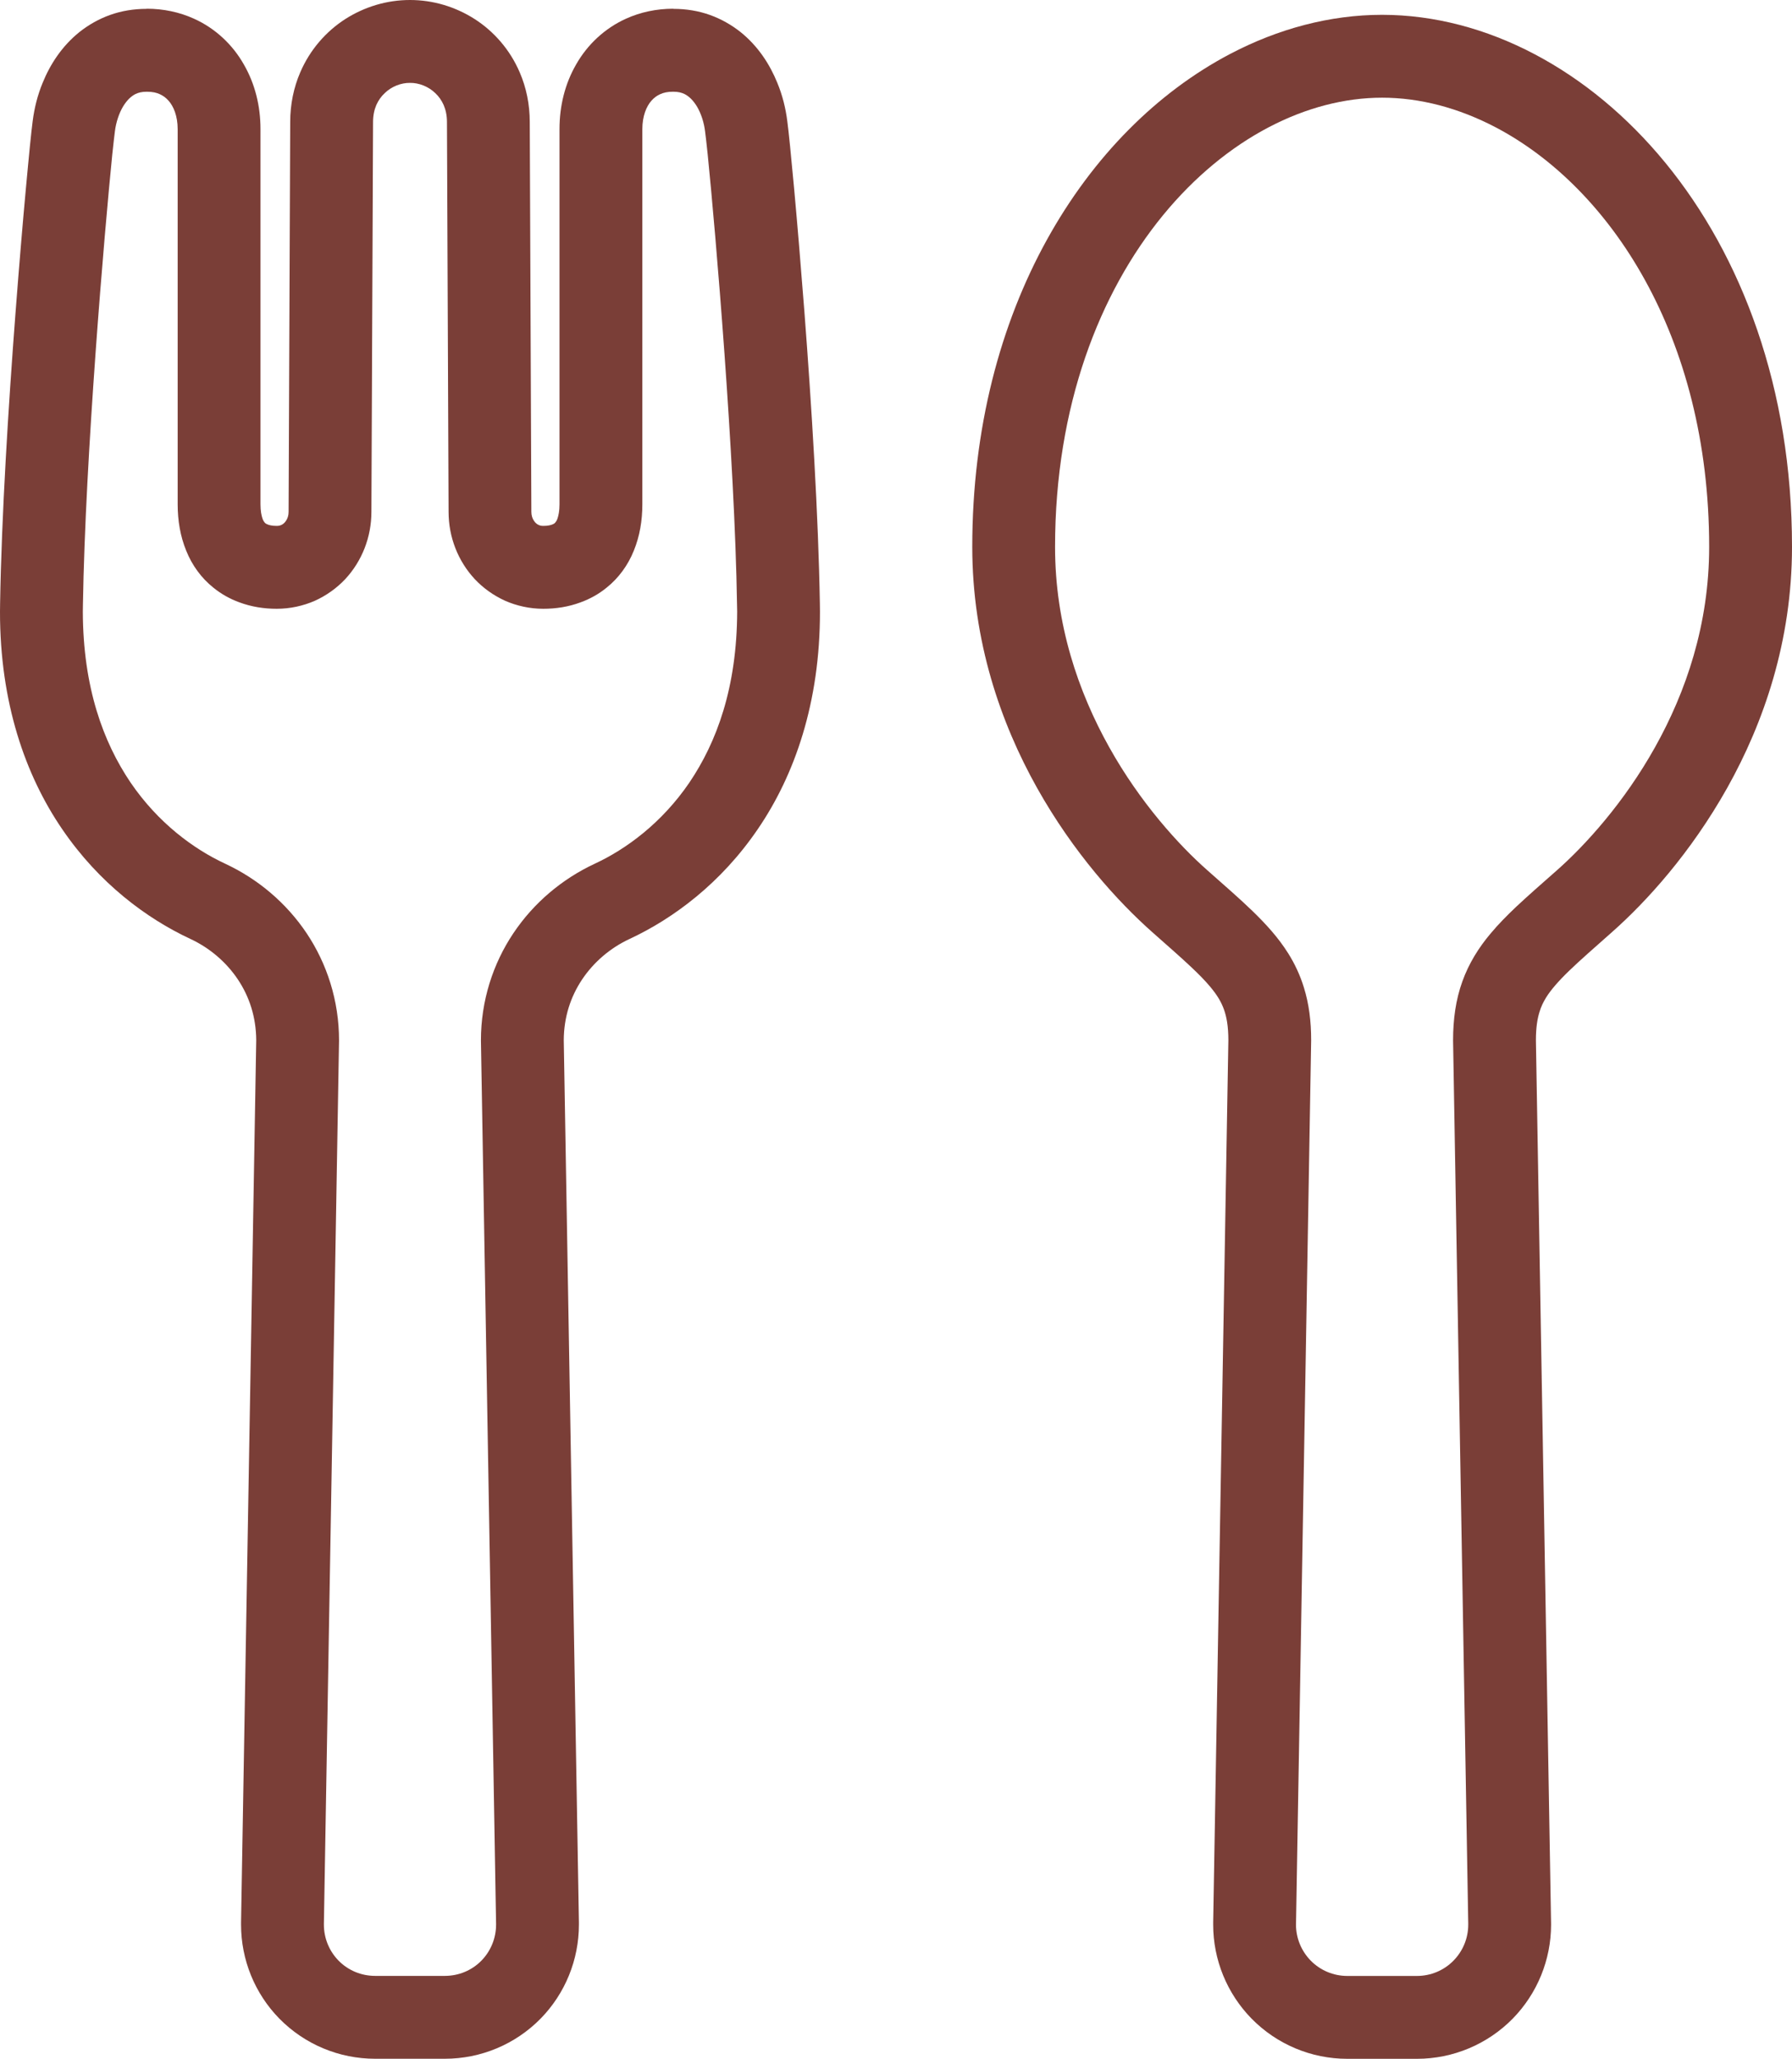
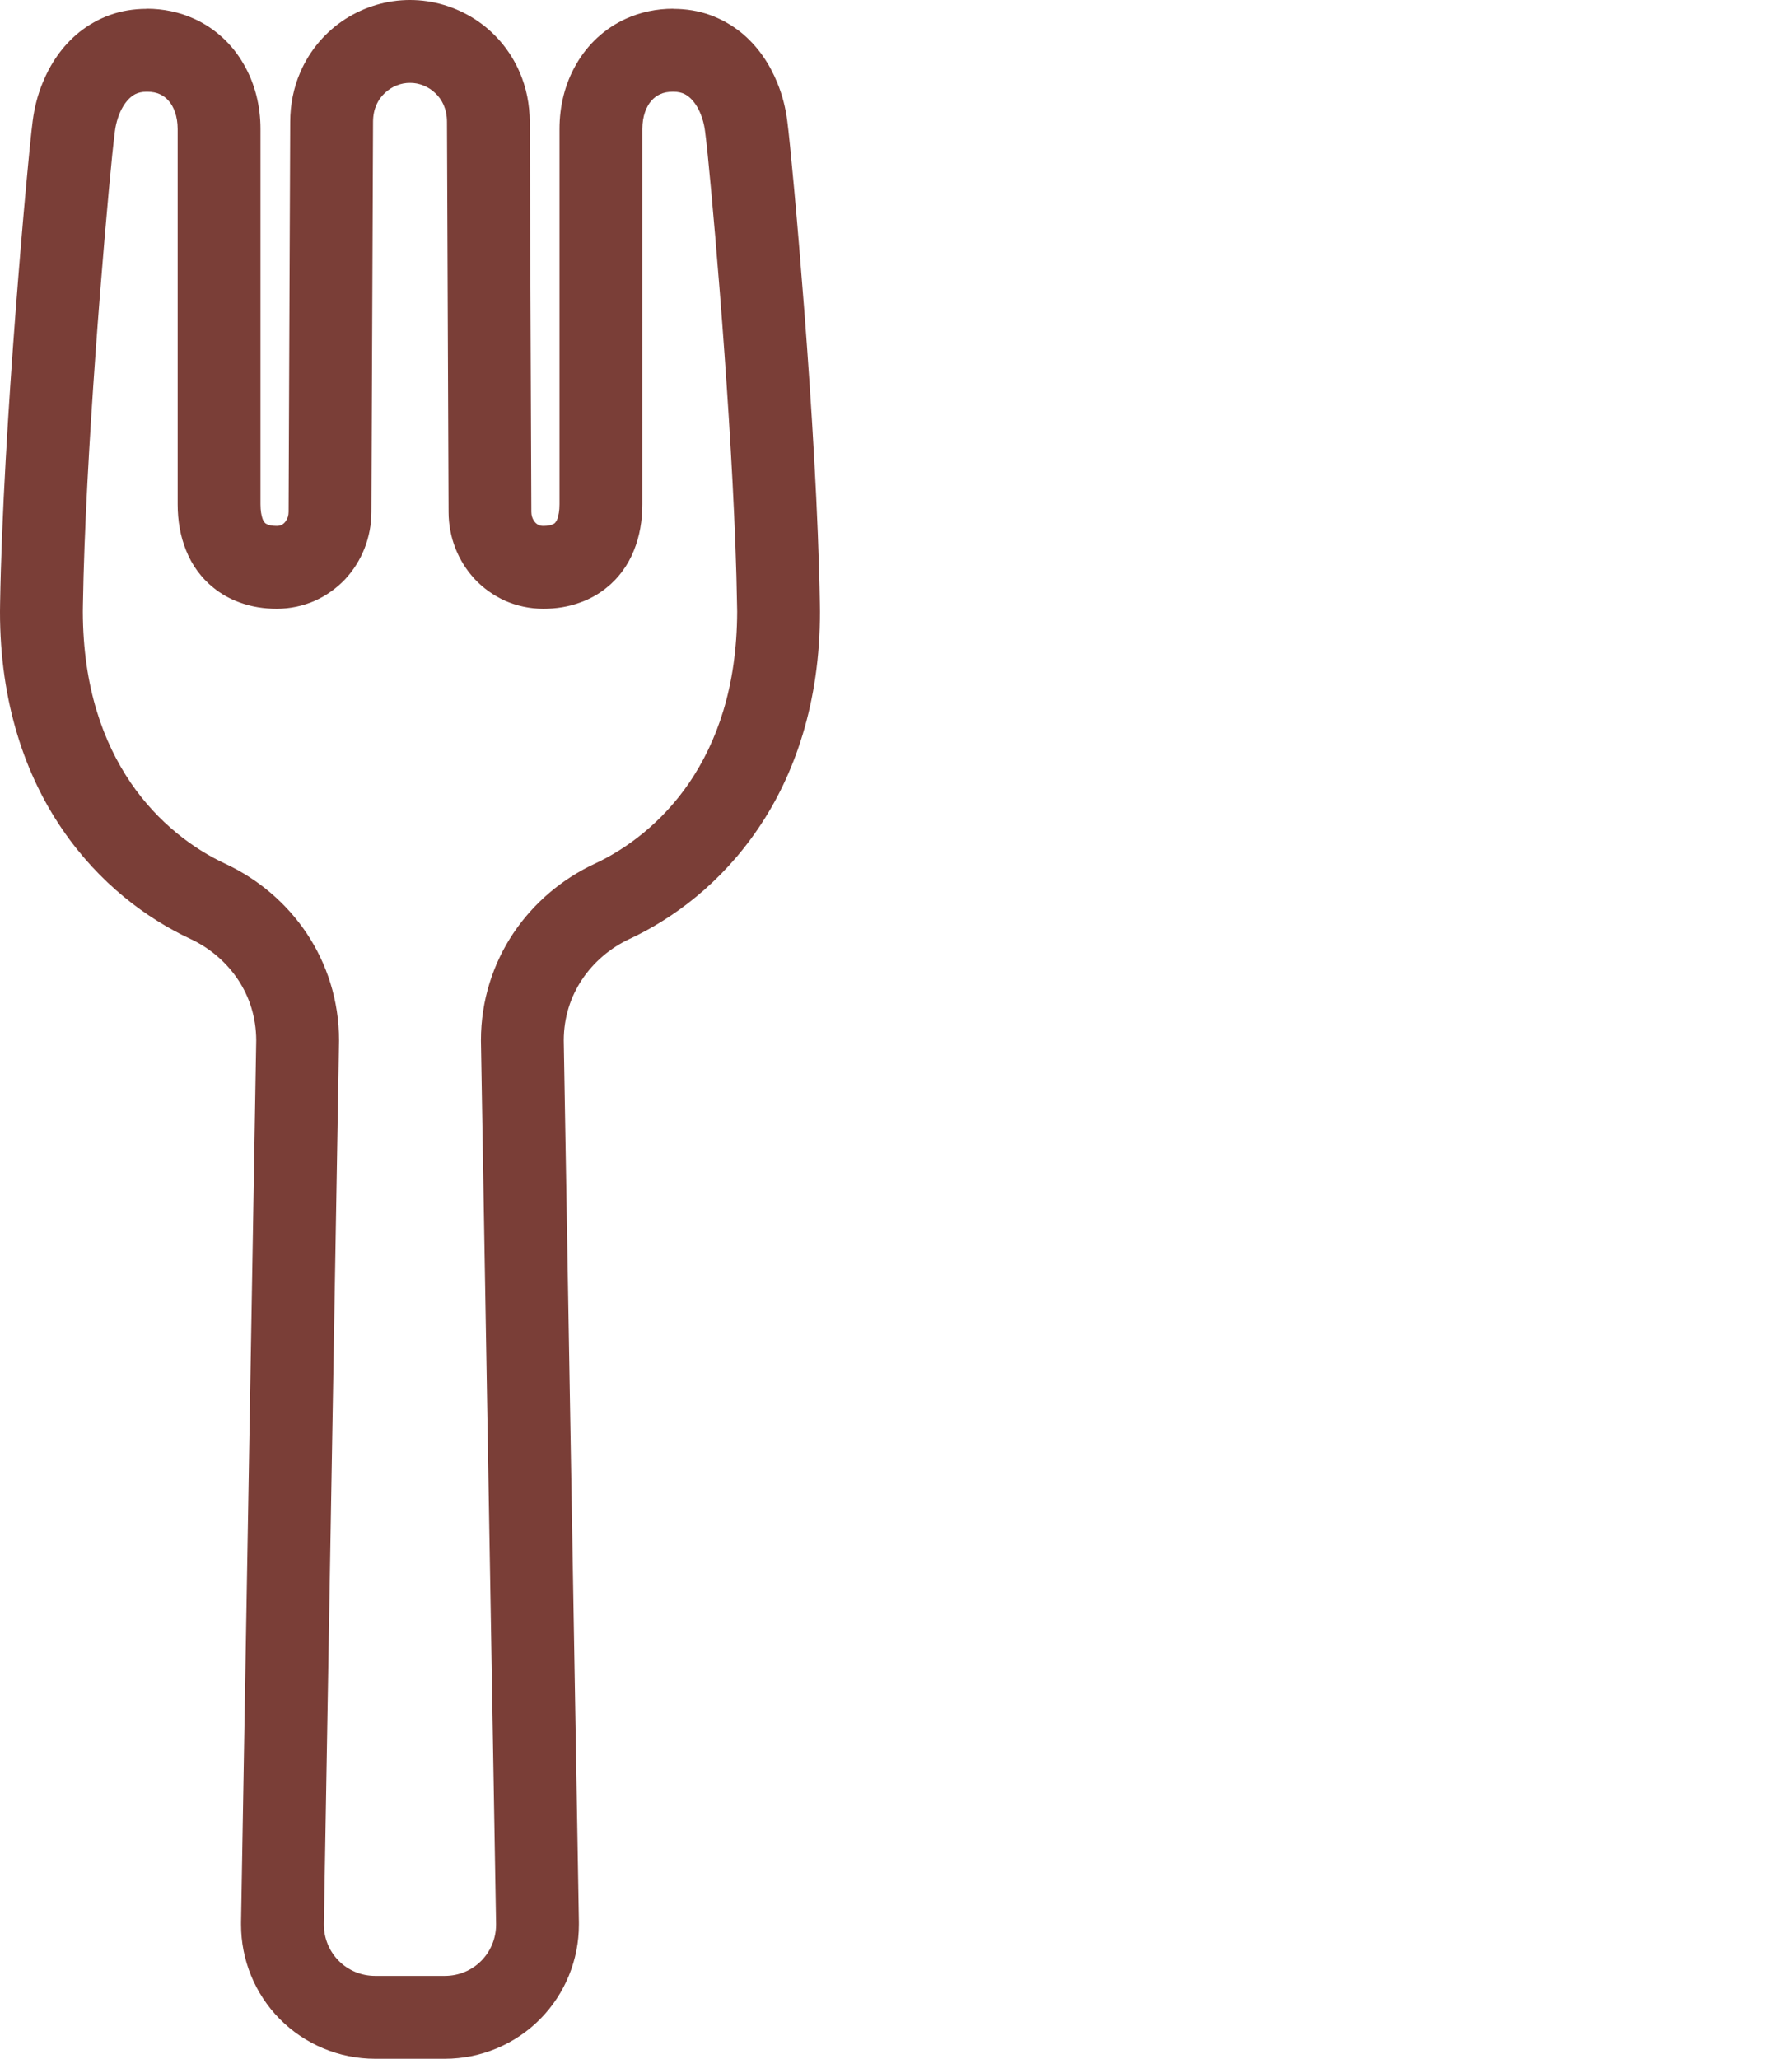
<svg xmlns="http://www.w3.org/2000/svg" id="_レイヤー_2" data-name="レイヤー 2" viewBox="0 0 445.877 512">
  <g id="_2" data-name="2">
    <g>
      <path d="M200.147,77.524c-.905-11.667-1.794-22.265-2.552-30.556-.383-4.15-.734-7.736-1.011-10.574-.294-2.878-.514-4.965-.702-6.326-.399-3.163-1.19-6.367-2.47-9.457-1.867-4.606-4.794-9.147-9.188-12.669-2.193-1.728-4.77-3.22-7.59-4.223-2.821-1.01-5.886-1.516-9.058-1.516-.032,0-.057-.033-.082-.033-4.125,0-8.136.848-11.715,2.47-5.364,2.414-9.652,6.506-12.416,11.364-2.797,4.819-4.15,10.378-4.15,16.069v93.315c0,1.704-.244,2.804-.489,3.521-.163.506-.35.783-.489.946-.187.244-.301.359-.725.538-.416.195-1.174.392-2.339.392-.514,0-.807-.09-1.134-.229-.432-.188-.872-.538-1.223-1.109-.358-.538-.603-1.271-.603-2.16v-.041l-.4-96.902c0-4.402-.872-8.593-2.494-12.343-2.414-5.633-6.424-10.19-11.202-13.256-4.793-3.065-10.353-4.745-16.101-4.745s-11.308,1.68-16.11,4.745c-4.769,3.066-8.788,7.623-11.202,13.256-1.622,3.75-2.494,7.941-2.494,12.343l-.4,96.902v.041c0,.889-.244,1.622-.604,2.16-.35.571-.782.921-1.214,1.109-.326.139-.628.229-1.141.229-1.158,0-1.924-.196-2.332-.392-.432-.18-.538-.294-.734-.538-.13-.163-.318-.44-.489-.946-.236-.717-.481-1.817-.481-3.521V32.072c0-5.69-1.362-11.25-4.158-16.069-2.756-4.859-7.044-8.951-12.416-11.364-3.579-1.622-7.59-2.47-11.708-2.47-.024,0-.057.033-.089.033-3.163,0-6.237.506-9.05,1.516-2.829,1.003-5.397,2.495-7.59,4.223-4.394,3.522-7.329,8.063-9.196,12.669-1.28,3.09-2.063,6.294-2.47,9.457-.188,1.362-.4,3.448-.701,6.326-.27,2.838-.628,6.424-1.003,10.574-.766,8.292-1.655,18.89-2.552,30.556C2.094,100.847.382,128.338.024,150.089c0,.668-.024,1.321-.024,2.005-.025,22.607,6.294,40.698,15.481,54.117,9.172,13.452,20.993,22.208,31.869,27.279,4.793,2.226,8.919,5.74,11.821,10.061,2.903,4.337,4.55,9.432,4.582,15.131l-3.775,219.354v.603c0,8.723,3.416,17.137,9.547,23.382,6.294,6.392,14.862,9.963,23.805,9.963h17.365c8.935,0,17.512-3.571,23.798-9.963,6.131-6.244,9.547-14.659,9.547-23.382v-.603l-3.767-219.354c.024-5.7,1.68-10.794,4.582-15.131,2.902-4.321,7.019-7.835,11.821-10.061,10.868-5.07,22.689-13.827,31.86-27.279,9.188-13.419,15.514-31.51,15.482-54.117,0-.684-.024-1.337-.024-2.005-.358-21.75-2.062-49.241-3.847-72.565ZM171.531,194.612c-6.832,10.02-15.694,16.541-23.536,20.178-8.186,3.815-15.237,9.782-20.276,17.316-5.046,7.541-8.055,16.729-8.055,26.602v.09l3.767,219.598v.245c0,3.334-1.304,6.555-3.652,8.952-2.388,2.438-5.674,3.783-9.082,3.783h-17.365c-3.415,0-6.693-1.345-9.082-3.783-2.356-2.397-3.66-5.618-3.66-8.952v-.245l3.766-219.598v-.09c0-9.872-3.008-19.061-8.046-26.602-5.047-7.534-12.098-13.501-20.284-17.316-7.843-3.636-16.705-10.158-23.536-20.178-6.8-10.061-11.83-23.651-11.879-42.516,0-.579.024-1.117.024-1.688.571-36.71,5.349-92.597,7.297-111.959.302-2.739.514-4.778.652-5.74.277-2.291,1.035-4.533,2.014-6.188,1.003-1.655,2.055-2.6,3.114-3.139.734-.342,1.517-.57,2.821-.57h.025c1.378,0,2.388.228,3.22.62.823.375,1.492.864,2.152,1.598,1.247,1.386,2.275,3.824,2.275,7.044v93.315c0,4.06.652,7.957,2.12,11.544,1.427,3.603,3.791,6.84,6.742,9.188,1.957,1.606,4.174,2.828,6.456,3.66,3.041,1.142,6.213,1.614,9.327,1.614,3.334,0,6.588-.717,9.49-1.989,2.878-1.304,5.446-3.146,7.542-5.365,4.174-4.484,6.53-10.451,6.53-16.753l.407-96.893v-.049c0-1.712.326-3.066.816-4.231.513-1.142,1.19-2.12,2.062-2.927,1.68-1.663,4.085-2.609,6.319-2.576,2.226-.032,4.631.914,6.318,2.576.864.807,1.541,1.785,2.055,2.927.489,1.166.823,2.519.823,4.231v.049l.4,96.893c0,6.302,2.356,12.27,6.538,16.753,2.087,2.218,4.664,4.061,7.541,5.365,2.894,1.272,6.155,1.989,9.482,1.989,3.122,0,6.294-.472,9.326-1.614,2.283-.832,4.509-2.054,6.458-3.66,2.951-2.348,5.315-5.585,6.75-9.188,1.468-3.587,2.12-7.484,2.12-11.544V32.072c0-3.22,1.027-5.658,2.274-7.044.653-.734,1.329-1.223,2.145-1.598.84-.392,1.842-.62,3.228-.62h.024c1.296,0,2.08.228,2.812.57,1.069.538,2.12,1.484,3.123,3.139.978,1.654,1.736,3.897,2.005,6.188.138.962.359,3,.652,5.74,1.957,19.362,6.726,75.249,7.296,111.959,0,.571.034,1.109.034,1.688-.06,18.867-5.081,32.457-11.889,42.518Z" style="fill: #7a3e37;" />
-       <path d="M414.383,40.502c-9.49-11.576-20.602-20.74-32.603-27.05-12-6.31-24.923-9.759-37.894-9.768-12.954.008-25.884,3.457-37.877,9.768-18.009,9.473-34.004,25.338-45.532,46.193-11.536,20.87-18.563,46.779-18.563,76.365,0,23.447,7.06,43.763,16.11,59.914,9.074,16.175,20.096,28.29,28.713,35.92,3.873,3.424,7.134,6.278,9.718,8.716,1.94,1.826,3.489,3.424,4.672,4.842,1.785,2.144,2.739,3.775,3.408,5.633.66,1.851,1.092,4.126,1.1,7.64l-3.775,219.362v.594c-.007,8.731,3.433,17.129,9.547,23.374l.017.016c6.268,6.376,14.846,9.979,23.797,9.979h17.341c8.959,0,17.536-3.603,23.814-9.979,6.122-6.244,9.555-14.659,9.555-23.39l-.008-.594-3.767-219.371c.008-3.114.351-5.266.889-6.995.391-1.304.912-2.413,1.679-3.652,1.141-1.818,2.944-3.93,5.674-6.571,2.715-2.624,6.294-5.748,10.647-9.604,8.634-7.63,19.64-19.746,28.722-35.92,9.05-16.15,16.11-36.467,16.11-59.914.007-39.458-12.507-72.338-31.494-95.508ZM411.781,185.855c-7.68,13.737-17.34,24.344-24.384,30.565-3.798,3.35-7.158,6.277-10.215,9.147-2.282,2.168-4.394,4.304-6.326,6.619-2.903,3.44-5.389,7.387-7.003,11.895-1.63,4.509-2.307,9.392-2.307,14.626v.09l3.774,219.598v.236c0,3.342-1.312,6.555-3.661,8.944-2.388,2.446-5.666,3.816-9.098,3.816h-17.341c-3.424,0-6.701-1.37-9.098-3.816-2.348-2.397-3.661-5.608-3.661-8.944l.008-.22v-.017l3.767-219.598v-.09c.007-4.655-.53-9.025-1.802-13.109-.938-3.066-2.282-5.927-3.913-8.519-2.462-3.914-5.462-7.191-8.788-10.428-3.343-3.236-7.068-6.456-11.333-10.231-7.06-6.221-16.721-16.828-24.392-30.565-7.704-13.77-13.492-30.58-13.492-49.845.008-35.105,11.096-63.223,26.821-82.439,7.876-9.611,16.901-16.965,26.26-21.882,9.358-4.916,19.012-7.394,28.289-7.394,9.294,0,18.939,2.478,28.306,7.394,14.03,7.37,27.336,20.26,37.086,37.934,9.751,17.65,15.988,40.062,15.988,66.386,0,19.266-5.772,36.077-13.485,49.847Z" style="fill: #7a3e37;" />
    </g>
  </g>
</svg>